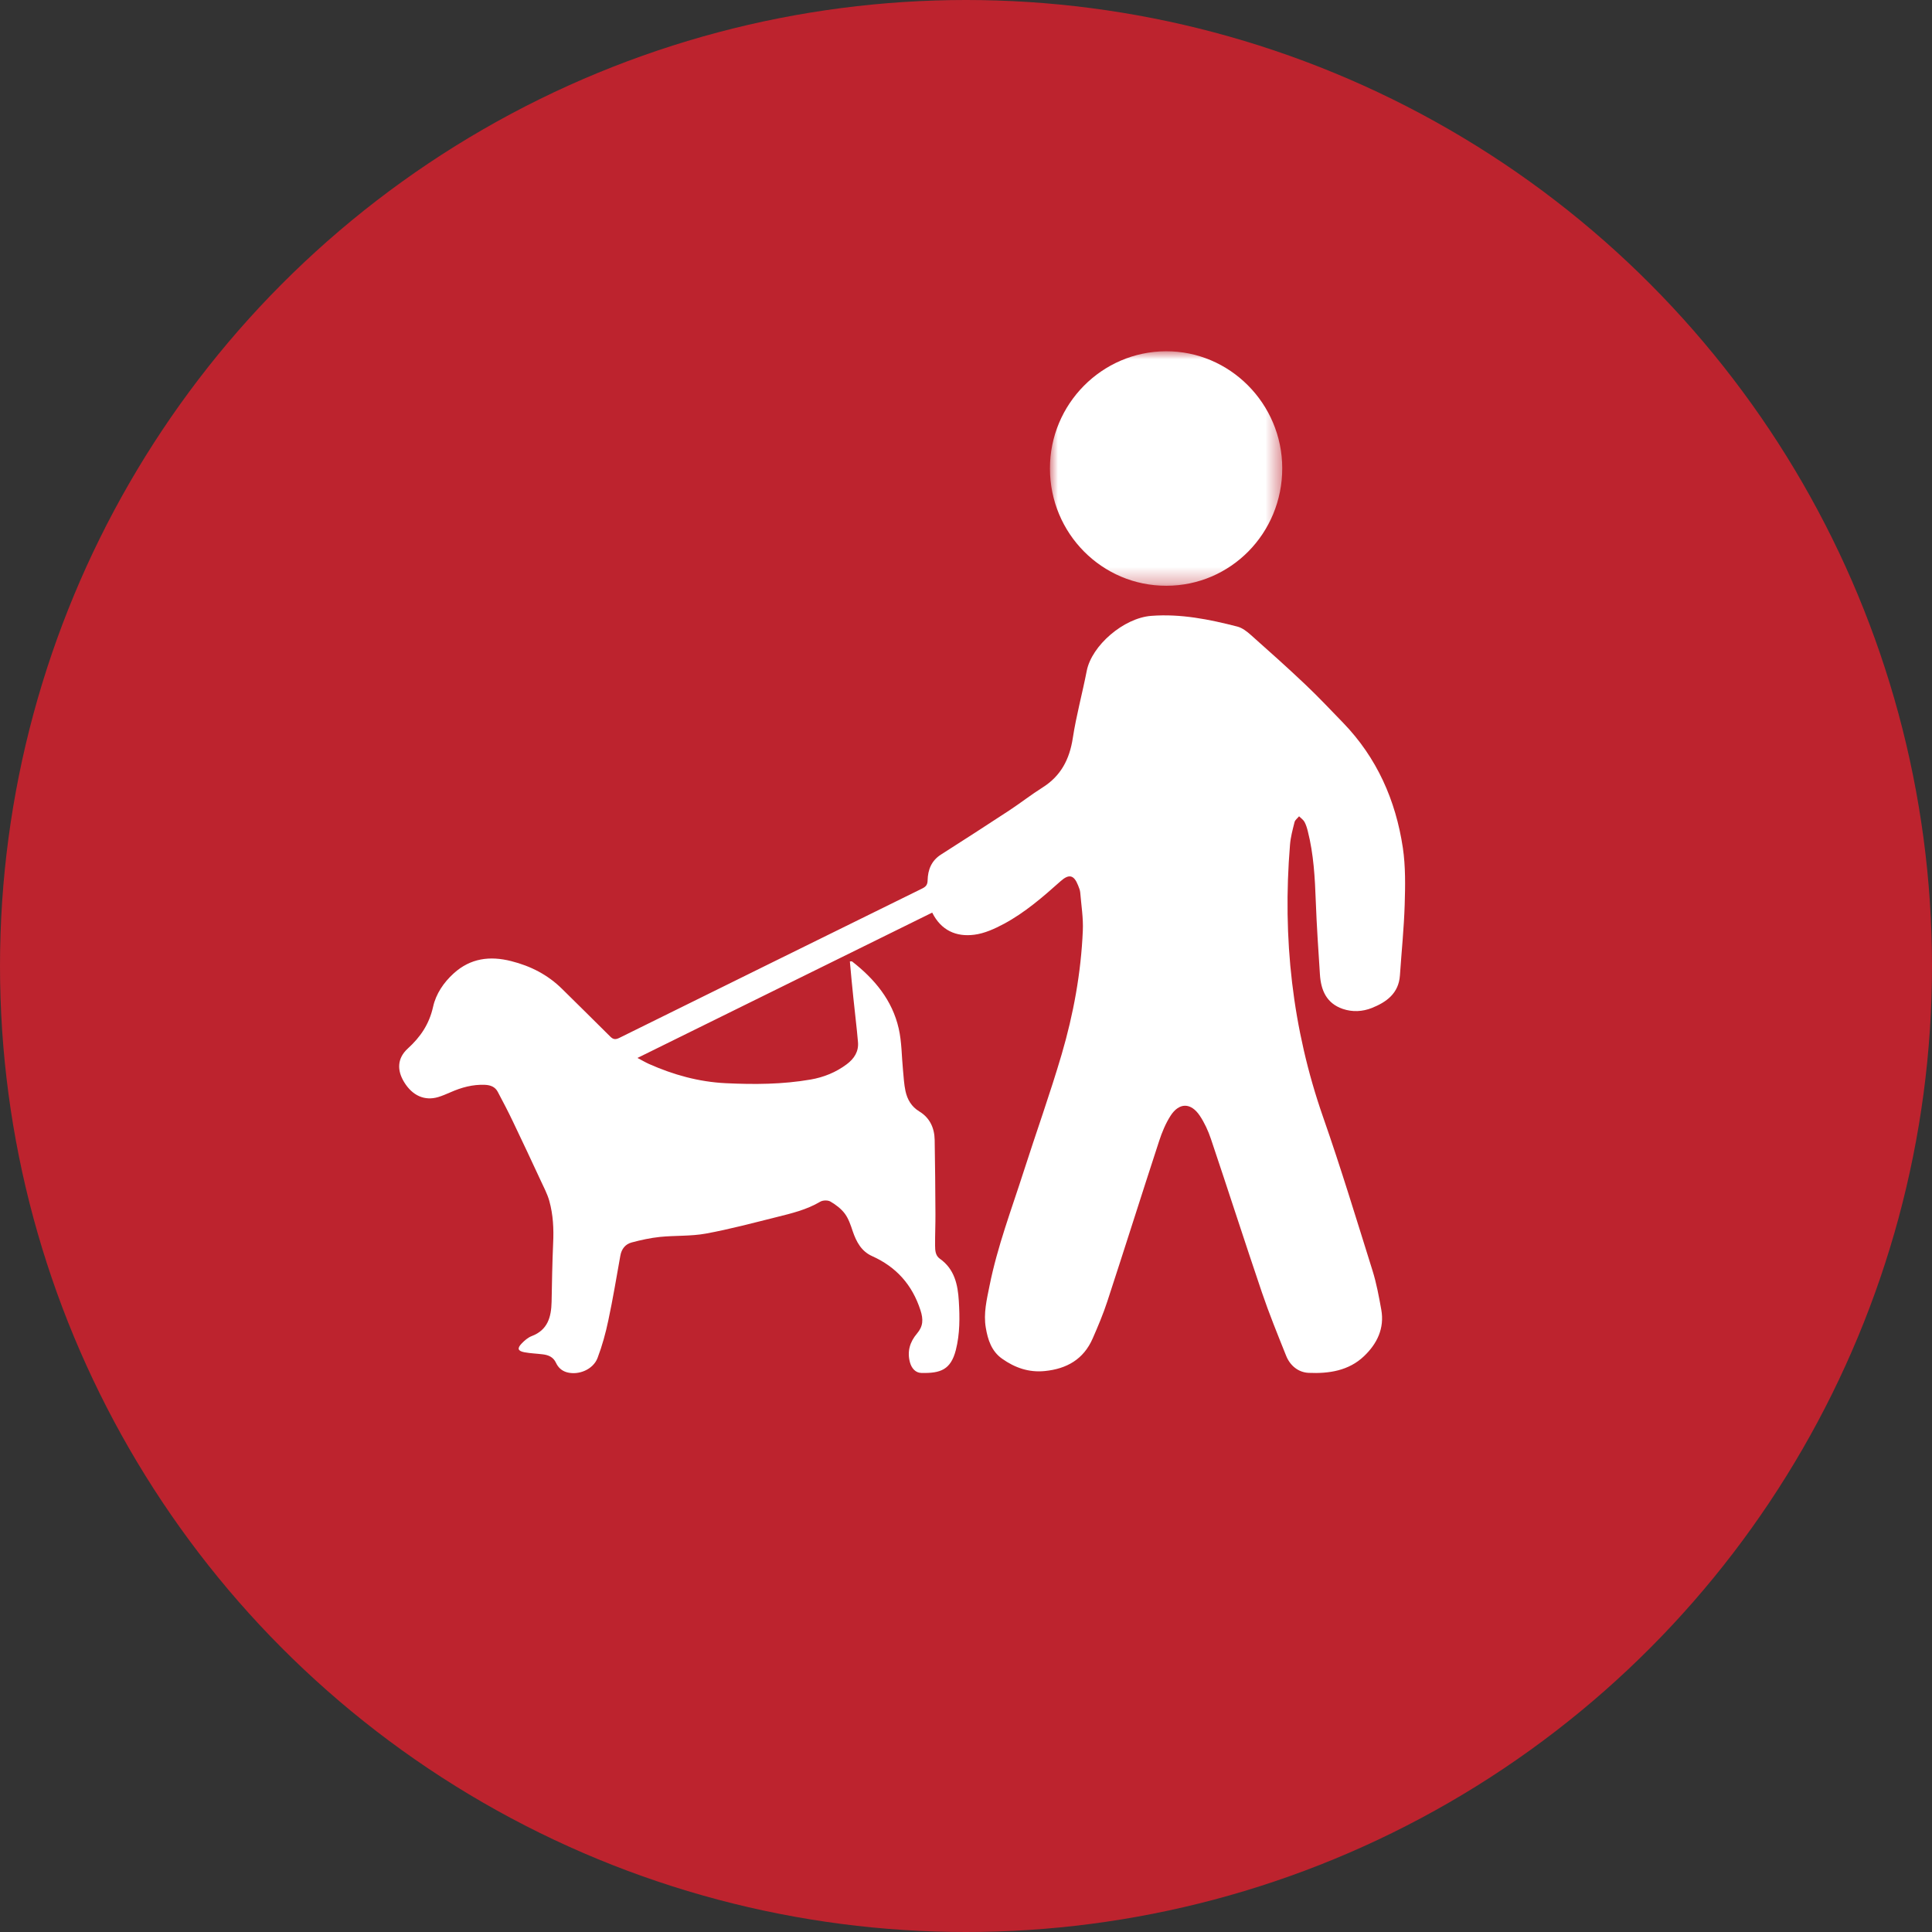
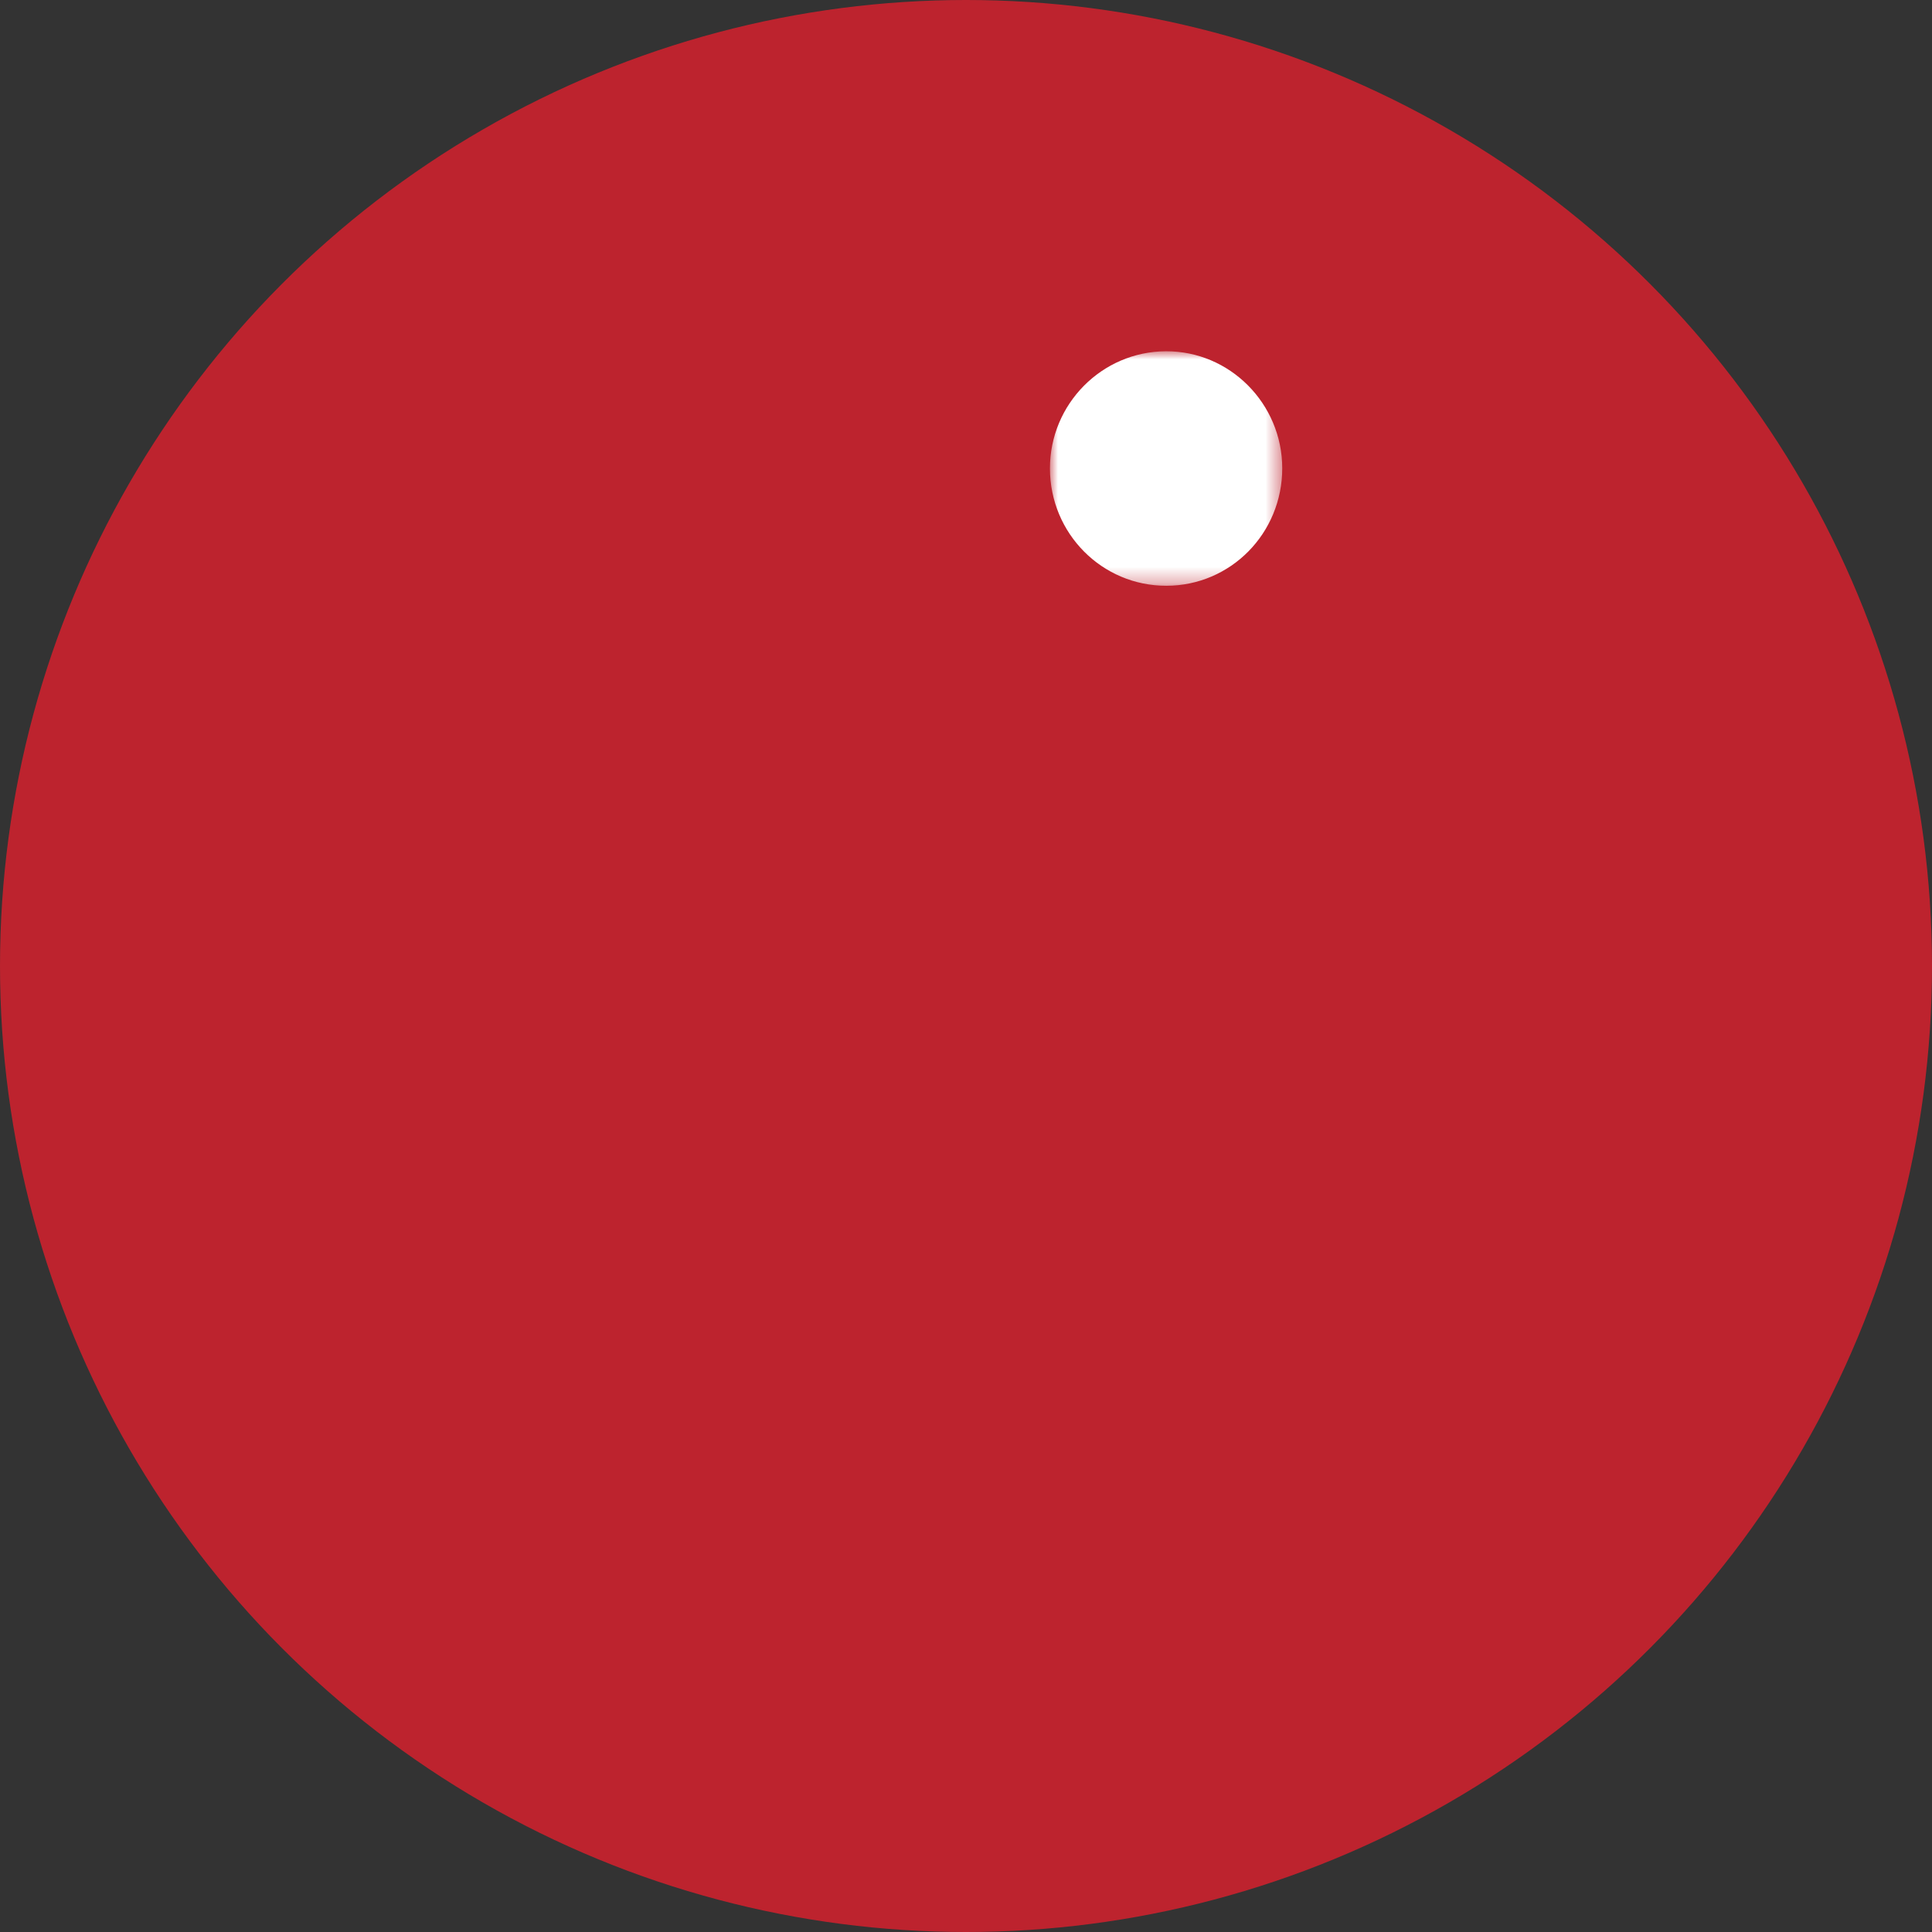
<svg xmlns="http://www.w3.org/2000/svg" xmlns:xlink="http://www.w3.org/1999/xlink" width="121px" height="121px" viewBox="0 0 121 121" version="1.1">
  <rect x="0" y="0" width="121" height="121" fill="#333333" stroke="none" />
  <title>Group 16</title>
  <defs>
    <polygon id="path-1" points="0 0 14.549 0 14.549 14.686 0 14.686" />
  </defs>
  <g id="Desktop" stroke="none" stroke-width="1" fill="none" fill-rule="evenodd">
    <g id="Homepage" transform="translate(-741, -886)">
      <g id="Group-16" transform="translate(741, 886)">
        <circle id="Oval-Copy-4" fill="#BD232E" cx="60.5" cy="60.5" r="60.5" />
        <g id="Group-6" transform="translate(25, 22)">
-           <path d="M33.383,35.156 C27.241,38.185 21.124,41.204 14.924,44.258 C15.209,44.409 15.422,44.534 15.647,44.636 C17.181,45.317 18.77,45.759 20.455,45.84 C22.231,45.926 24.007,45.916 25.77,45.611 C26.59,45.468 27.353,45.161 28.03,44.654 C28.494,44.306 28.787,43.86 28.735,43.267 C28.657,42.337 28.536,41.411 28.444,40.482 C28.362,39.73 28.297,38.975 28.227,38.213 C28.323,38.213 28.35,38.205 28.362,38.213 C29.77,39.31 30.882,40.637 31.286,42.417 C31.479,43.265 31.469,44.158 31.555,45.032 C31.598,45.468 31.618,45.91 31.71,46.334 C31.827,46.865 32.082,47.309 32.578,47.61 C33.229,48.004 33.524,48.639 33.538,49.389 C33.566,50.94 33.578,52.488 33.586,54.039 C33.59,54.698 33.558,55.358 33.564,56.017 C33.566,56.314 33.584,56.636 33.859,56.831 C34.779,57.476 34.99,58.457 35.05,59.479 C35.113,60.506 35.121,61.537 34.864,62.55 C34.546,63.788 33.905,64.015 32.704,63.987 C32.343,63.979 32.096,63.704 31.991,63.328 C31.802,62.641 31.989,62.038 32.429,61.521 C32.819,61.065 32.835,60.635 32.648,60.058 C32.13,58.457 31.128,57.345 29.617,56.668 C28.948,56.367 28.633,55.778 28.404,55.108 C28.279,54.727 28.143,54.325 27.912,54.011 C27.681,53.702 27.347,53.45 27.008,53.252 C26.847,53.157 26.532,53.165 26.367,53.264 C25.511,53.772 24.561,53.995 23.621,54.23 C22.151,54.596 20.69,54.988 19.206,55.259 C18.264,55.43 17.284,55.372 16.328,55.468 C15.733,55.53 15.137,55.661 14.556,55.816 C14.17,55.92 13.929,56.216 13.853,56.636 C13.61,57.99 13.387,59.347 13.1,60.689 C12.933,61.489 12.714,62.285 12.425,63.047 C12.148,63.776 11.23,64.148 10.503,63.945 C10.175,63.853 9.956,63.64 9.822,63.354 C9.653,62.992 9.356,62.866 9,62.822 C8.614,62.773 8.223,62.763 7.841,62.691 C7.427,62.611 7.377,62.448 7.674,62.14 C7.853,61.953 8.07,61.766 8.307,61.676 C9.303,61.296 9.524,60.486 9.546,59.538 C9.569,58.31 9.589,57.084 9.643,55.86 C9.687,54.96 9.643,54.073 9.402,53.209 C9.277,52.763 9.048,52.341 8.853,51.915 C8.283,50.691 7.715,49.471 7.13,48.255 C6.829,47.622 6.503,47.001 6.174,46.38 C6.007,46.065 5.72,45.958 5.37,45.942 C4.605,45.91 3.896,46.107 3.209,46.411 C2.956,46.519 2.701,46.632 2.44,46.71 C1.594,46.959 0.833,46.622 0.317,45.782 C-0.145,45.036 -0.129,44.278 0.54,43.669 C1.339,42.942 1.883,42.138 2.124,41.055 C2.303,40.243 2.791,39.527 3.416,38.961 C4.466,38.01 5.682,37.855 7.019,38.195 C8.237,38.503 9.309,39.049 10.209,39.941 C11.216,40.938 12.228,41.927 13.23,42.93 C13.421,43.117 13.57,43.111 13.801,42.996 C20.116,39.875 26.437,36.758 32.757,33.647 C32.988,33.533 33.092,33.412 33.096,33.133 C33.112,32.467 33.337,31.901 33.936,31.519 C35.37,30.607 36.798,29.682 38.22,28.75 C38.921,28.287 39.586,27.767 40.293,27.321 C41.444,26.597 41.984,25.556 42.189,24.224 C42.406,22.809 42.788,21.424 43.061,20.02 C43.372,18.426 45.377,16.702 47.102,16.571 C48.95,16.43 50.728,16.788 52.494,17.242 C52.801,17.321 53.092,17.546 53.337,17.765 C54.49,18.788 55.643,19.817 56.76,20.878 C57.57,21.645 58.337,22.461 59.116,23.265 C61.233,25.452 62.412,28.117 62.86,31.099 C63.033,32.269 63.011,33.478 62.975,34.666 C62.929,36.143 62.776,37.618 62.676,39.093 C62.597,40.223 61.824,40.767 60.912,41.131 C60.335,41.358 59.705,41.396 59.09,41.185 C58.074,40.832 57.73,40.018 57.666,39.029 C57.568,37.506 57.463,35.982 57.407,34.457 C57.353,32.976 57.274,31.501 56.907,30.056 C56.856,29.855 56.796,29.652 56.698,29.473 C56.621,29.336 56.475,29.24 56.36,29.125 C56.264,29.246 56.113,29.348 56.077,29.487 C55.959,29.953 55.83,30.428 55.792,30.908 C55.312,36.734 55.93,42.417 57.863,47.958 C58.976,51.137 59.954,54.367 60.962,57.584 C61.209,58.374 61.36,59.198 61.507,60.014 C61.723,61.194 61.239,62.166 60.426,62.938 C59.47,63.851 58.218,64.037 56.961,63.981 C56.32,63.953 55.798,63.535 55.549,62.908 C55.021,61.588 54.484,60.273 54.028,58.929 C52.944,55.737 51.917,52.53 50.841,49.335 C50.67,48.826 50.439,48.32 50.142,47.876 C49.581,47.04 48.844,47.042 48.304,47.89 C48,48.368 47.773,48.915 47.597,49.457 C46.502,52.803 45.447,56.162 44.351,59.506 C44.093,60.295 43.768,61.063 43.435,61.825 C42.864,63.133 41.81,63.73 40.438,63.867 C39.435,63.969 38.56,63.662 37.758,63.093 C37.099,62.627 36.866,61.907 36.74,61.156 C36.585,60.257 36.802,59.381 36.977,58.511 C37.467,56.067 38.351,53.742 39.108,51.381 C39.893,48.931 40.765,46.505 41.49,44.037 C42.229,41.517 42.703,38.931 42.816,36.298 C42.854,35.498 42.718,34.688 42.653,33.884 C42.639,33.738 42.575,33.595 42.521,33.454 C42.262,32.791 41.948,32.721 41.426,33.187 C40.317,34.176 39.194,35.152 37.879,35.858 C37.3,36.167 36.661,36.461 36.023,36.541 C34.896,36.688 33.944,36.28 33.383,35.156" id="Fill-1" fill="#FFFFFF" />
          <g id="Group-5" transform="translate(40.757, 0)">
            <mask id="mask-2" fill="white">
              <use xlink:href="#path-1" />
            </mask>
            <g id="Clip-4" />
            <path d="M0,7.345 C-0.006,3.307 3.252,0.015 7.265,-0.001 C11.261,-0.017 14.541,3.277 14.549,7.317 C14.555,11.396 11.321,14.682 7.293,14.686 C3.262,14.692 0.008,11.414 0,7.345" id="Fill-3" fill="#FFFFFF" mask="url(#mask-2)" />
          </g>
        </g>
      </g>
    </g>
  </g>
</svg>